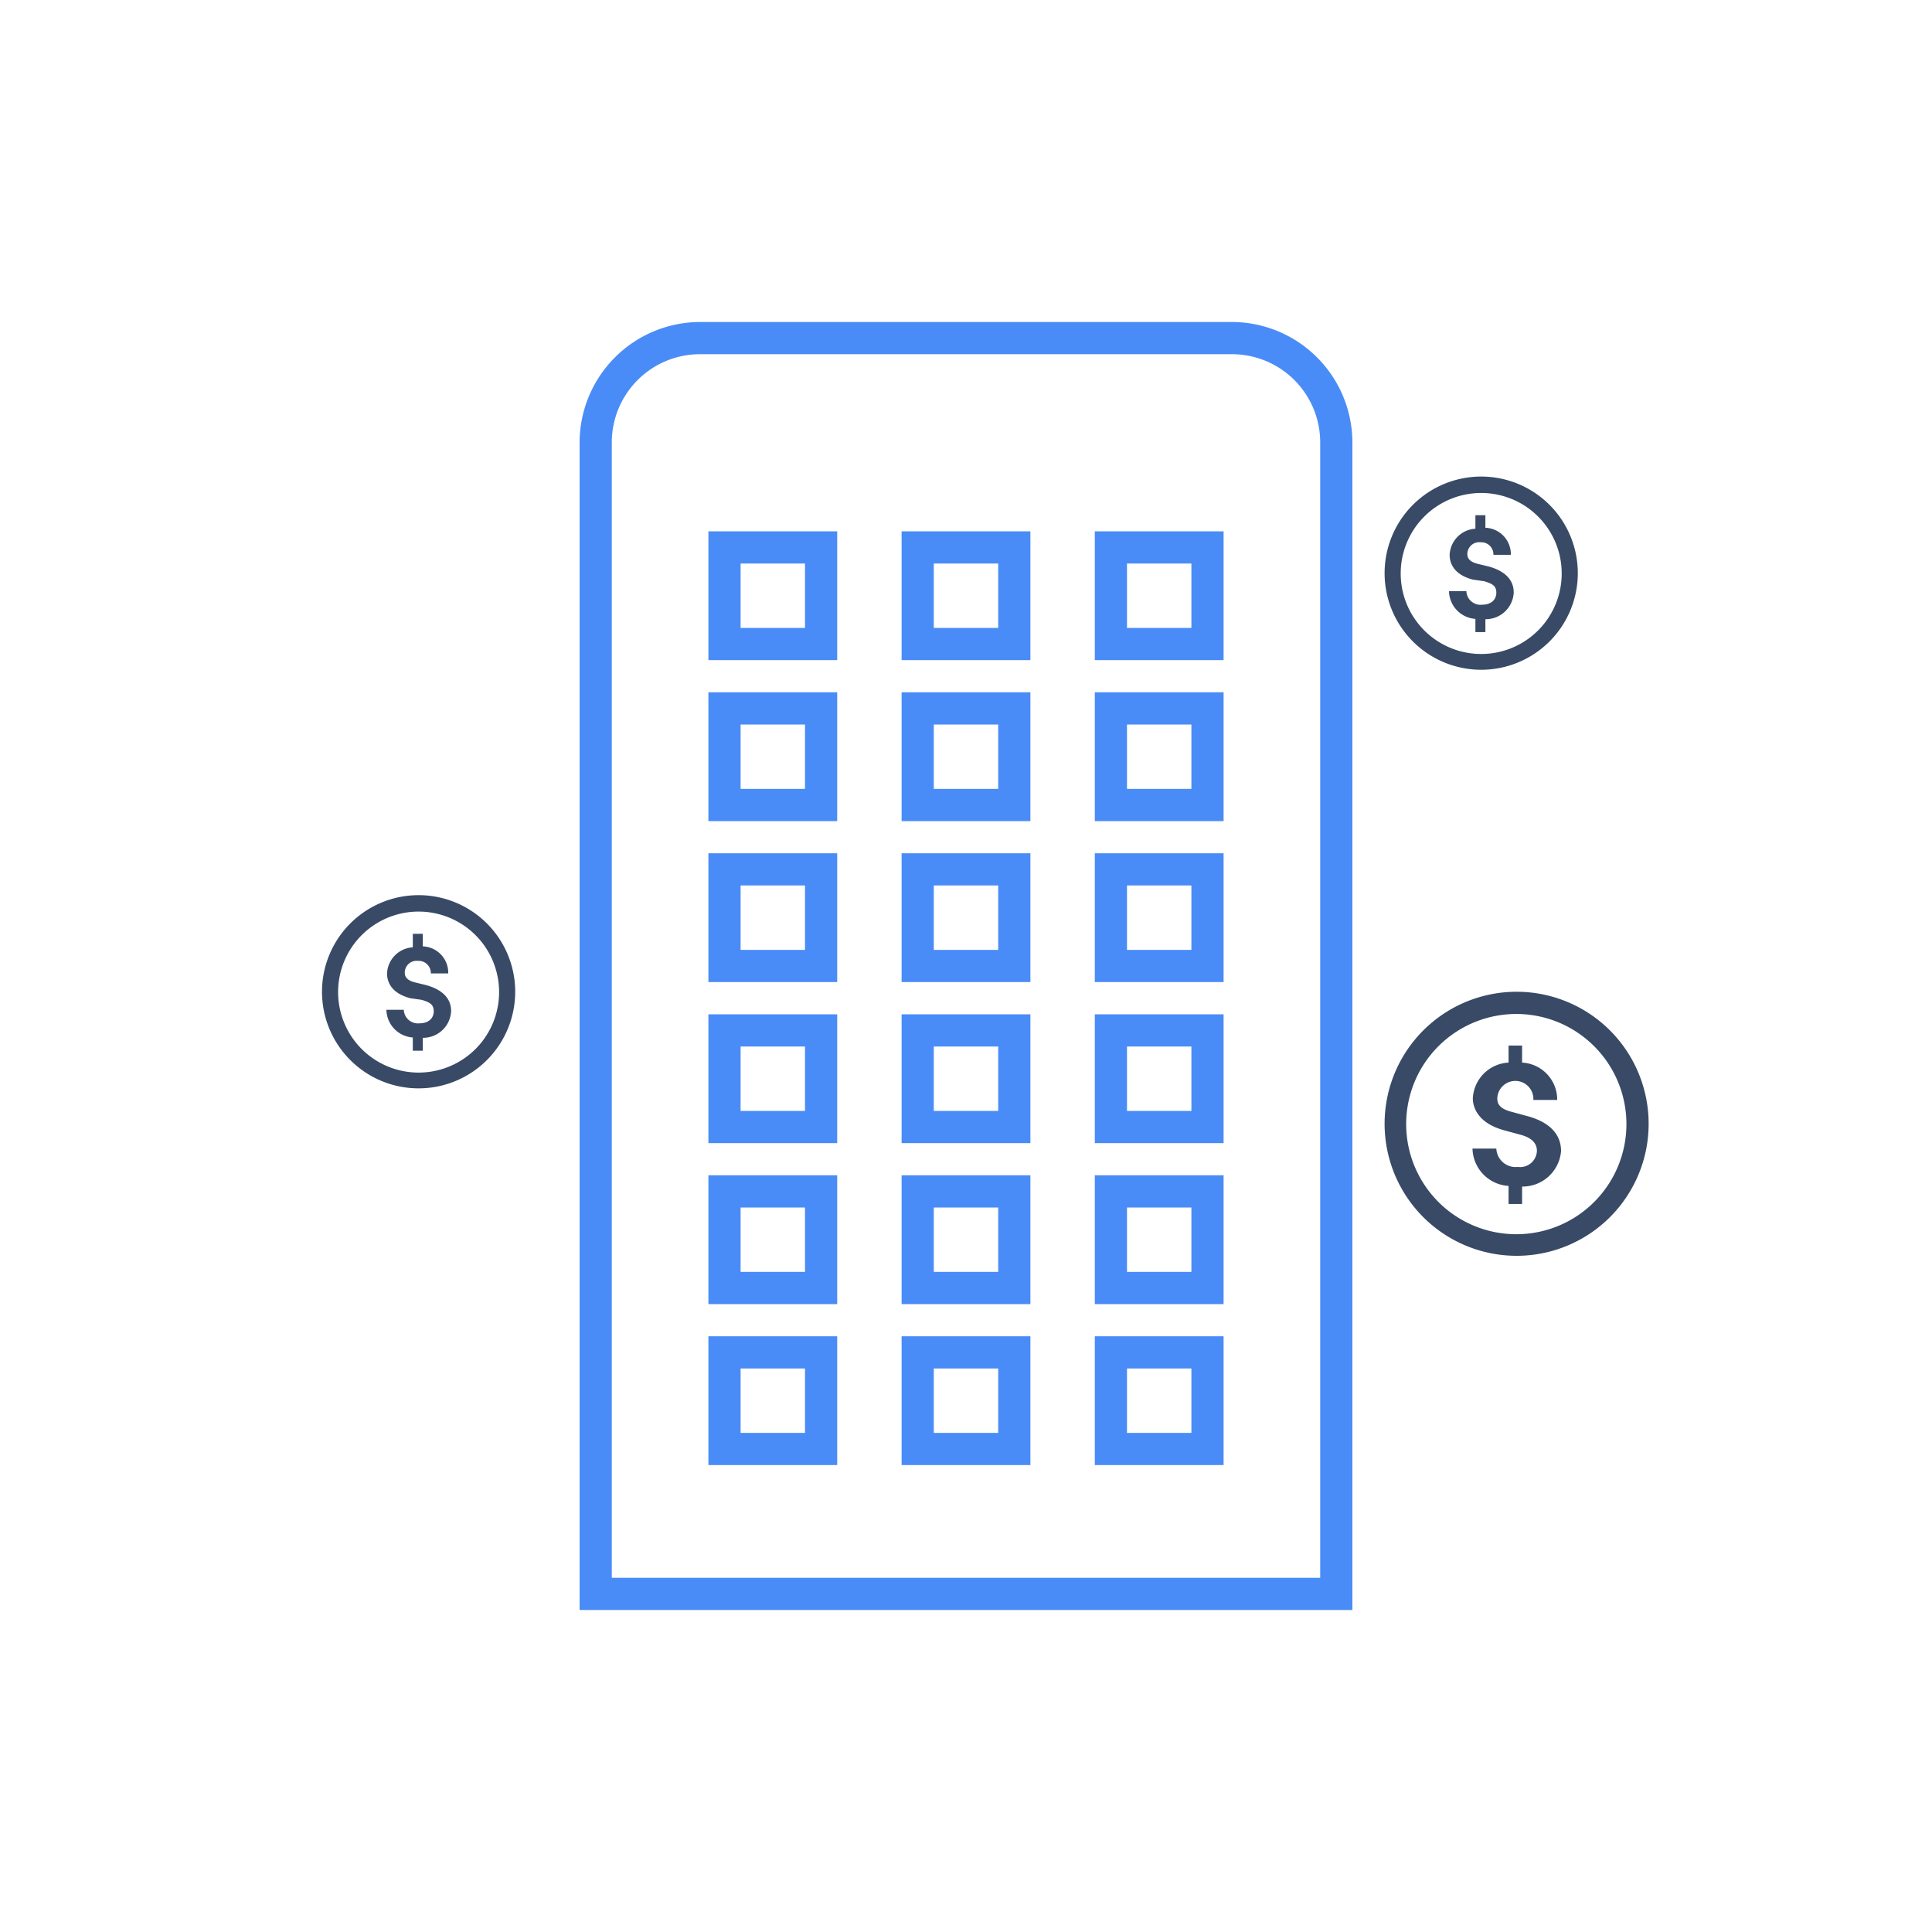
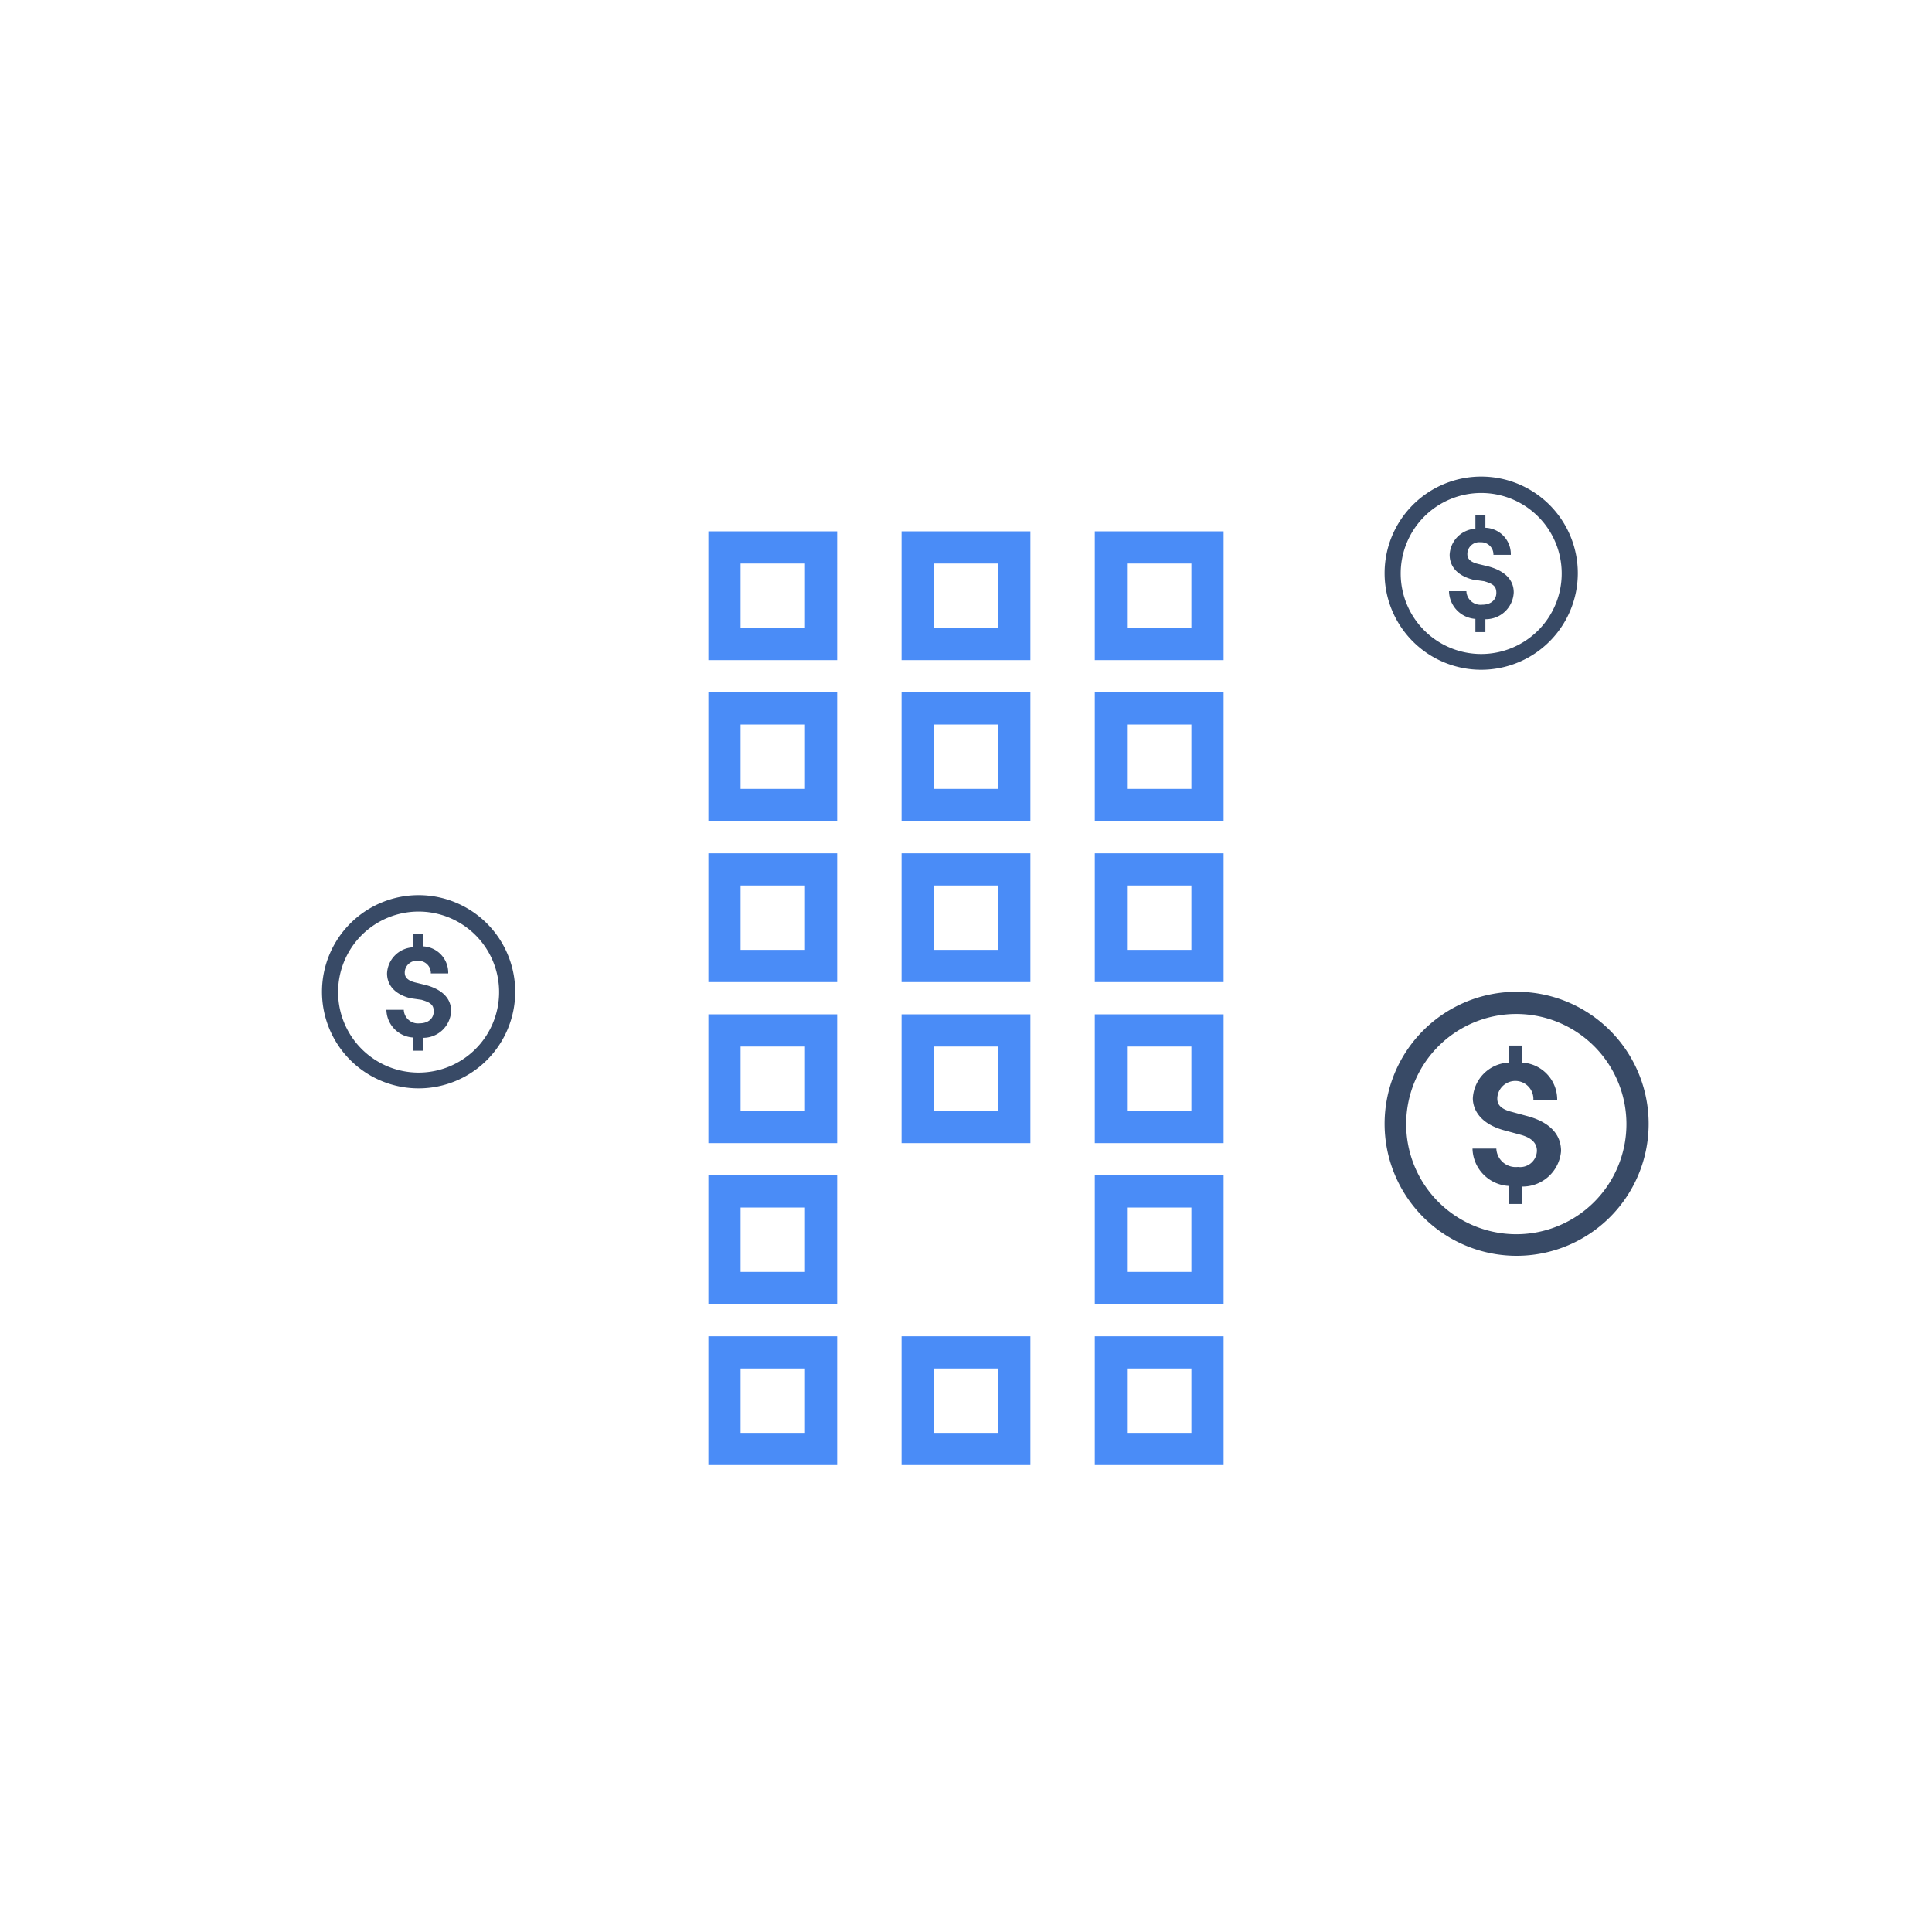
<svg xmlns="http://www.w3.org/2000/svg" id="Layer_1" data-name="Layer 1" viewBox="0 0 60 60">
  <defs>
    <style>.cls-1{fill:#4a8cf7;}.cls-2{fill:#384a66;}</style>
  </defs>
-   <path class="cls-1" d="M42,50H18V13.74A3.75,3.75,0,0,1,21.74,10H38.26A3.75,3.75,0,0,1,42,13.74ZM19,49H41V13.74A2.74,2.74,0,0,0,38.26,11H21.74A2.74,2.74,0,0,0,19,13.74Z" />
  <path class="cls-1" d="M26,45.5H22v-4h4Zm-3-1h2v-2H23Z" />
  <path class="cls-1" d="M26,40.5H22v-4h4Zm-3-1h2v-2H23Z" />
  <path class="cls-1" d="M26,35.5H22v-4h4Zm-3-1h2v-2H23Z" />
  <path class="cls-1" d="M26,30.5H22v-4h4Zm-3-1h2v-2H23Z" />
  <path class="cls-1" d="M26,25.5H22v-4h4Zm-3-1h2v-2H23Z" />
  <path class="cls-1" d="M26,20.5H22v-4h4Zm-3-1h2v-2H23Z" />
  <path class="cls-1" d="M32,45.5H28v-4h4Zm-3-1h2v-2H29Z" />
-   <path class="cls-1" d="M32,40.5H28v-4h4Zm-3-1h2v-2H29Z" />
  <path class="cls-1" d="M32,35.5H28v-4h4Zm-3-1h2v-2H29Z" />
  <path class="cls-1" d="M32,30.5H28v-4h4Zm-3-1h2v-2H29Z" />
  <path class="cls-1" d="M32,25.5H28v-4h4Zm-3-1h2v-2H29Z" />
  <path class="cls-1" d="M32,20.5H28v-4h4Zm-3-1h2v-2H29Z" />
  <path class="cls-1" d="M38,45.5H34v-4h4Zm-3-1h2v-2H35Z" />
  <path class="cls-1" d="M38,40.5H34v-4h4Zm-3-1h2v-2H35Z" />
  <path class="cls-1" d="M38,35.5H34v-4h4Zm-3-1h2v-2H35Z" />
  <path class="cls-1" d="M38,30.5H34v-4h4Zm-3-1h2v-2H35Z" />
  <path class="cls-1" d="M38,25.5H34v-4h4Zm-3-1h2v-2H35Z" />
  <path class="cls-1" d="M38,20.5H34v-4h4Zm-3-1h2v-2H35Z" />
  <path class="cls-2" d="M13,33.8a3,3,0,1,1,3-3A3,3,0,0,1,13,33.8Zm0-5.49a2.5,2.5,0,1,0,2.5,2.5A2.5,2.5,0,0,0,13,28.31Z" />
  <path class="cls-2" d="M13.13,32.23v.4h-.31v-.41a.88.88,0,0,1-.82-.86h.54a.44.44,0,0,0,.49.42c.28,0,.44-.16.44-.37s-.11-.28-.38-.36L12.74,31c-.61-.16-.72-.53-.72-.77a.85.85,0,0,1,.8-.81V29h.31v.39a.82.82,0,0,1,.79.84h-.54a.38.38,0,0,0-.4-.39.37.37,0,0,0-.41.35c0,.08,0,.24.32.32l.33.08c.45.12.79.37.79.81A.87.87,0,0,1,13.13,32.23Z" />
  <path class="cls-2" d="M46,20.8a3,3,0,1,1,3-3A3,3,0,0,1,46,20.8Zm0-5.49a2.5,2.5,0,1,0,2.5,2.5A2.5,2.5,0,0,0,46,15.31Z" />
  <path class="cls-2" d="M46.13,19.23v.4h-.31v-.41a.88.88,0,0,1-.82-.86h.54a.44.44,0,0,0,.49.42c.28,0,.44-.16.44-.37s-.11-.28-.38-.36L45.74,18c-.61-.16-.72-.53-.72-.77a.85.85,0,0,1,.8-.81V16h.31v.39a.82.82,0,0,1,.79.84h-.54a.38.38,0,0,0-.4-.39.37.37,0,0,0-.41.35c0,.08,0,.24.32.32l.33.08c.45.12.79.37.79.81A.87.87,0,0,1,46.13,19.23Z" />
  <path class="cls-2" d="M47.1,39a4.1,4.1,0,1,1,4.1-4.09A4.1,4.1,0,0,1,47.1,39Zm0-7.51a3.42,3.42,0,1,0,3.41,3.42A3.42,3.42,0,0,0,47.1,31.49Z" />
  <path class="cls-2" d="M47.27,36.85v.54h-.42v-.56a1.19,1.19,0,0,1-1.12-1.16h.74a.6.6,0,0,0,.67.57.52.52,0,0,0,.59-.5c0-.22-.14-.4-.51-.5l-.48-.13c-.84-.22-1-.72-1-1A1.17,1.17,0,0,1,46.85,33v-.53h.42V33a1.15,1.15,0,0,1,1.09,1.16h-.74a.56.56,0,0,0-1.12-.06c0,.11,0,.32.45.43l.44.12c.63.16,1.09.5,1.09,1.1A1.2,1.2,0,0,1,47.27,36.85Z" />
</svg>